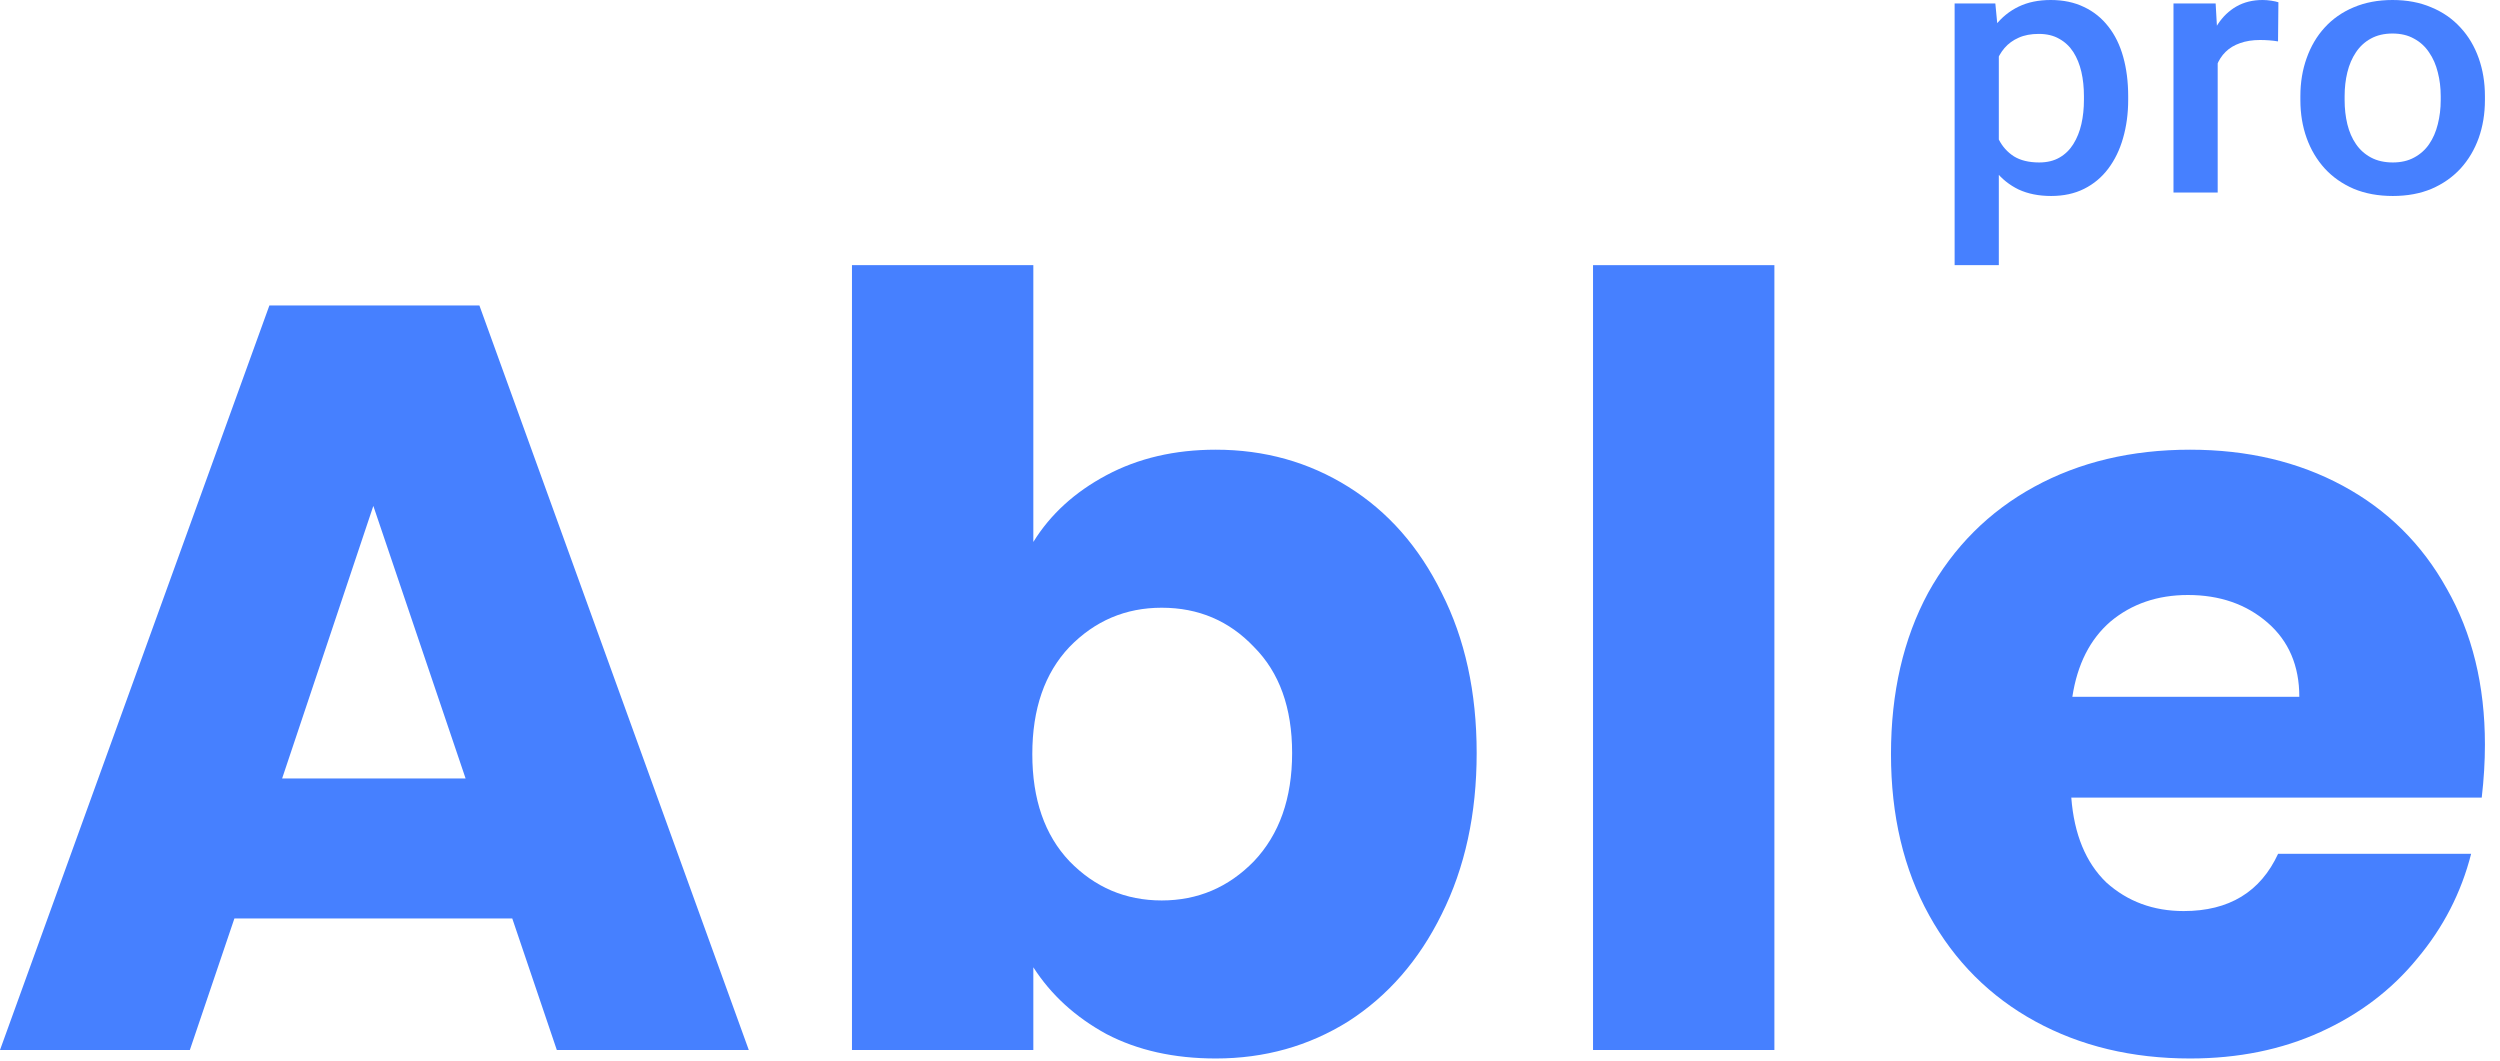
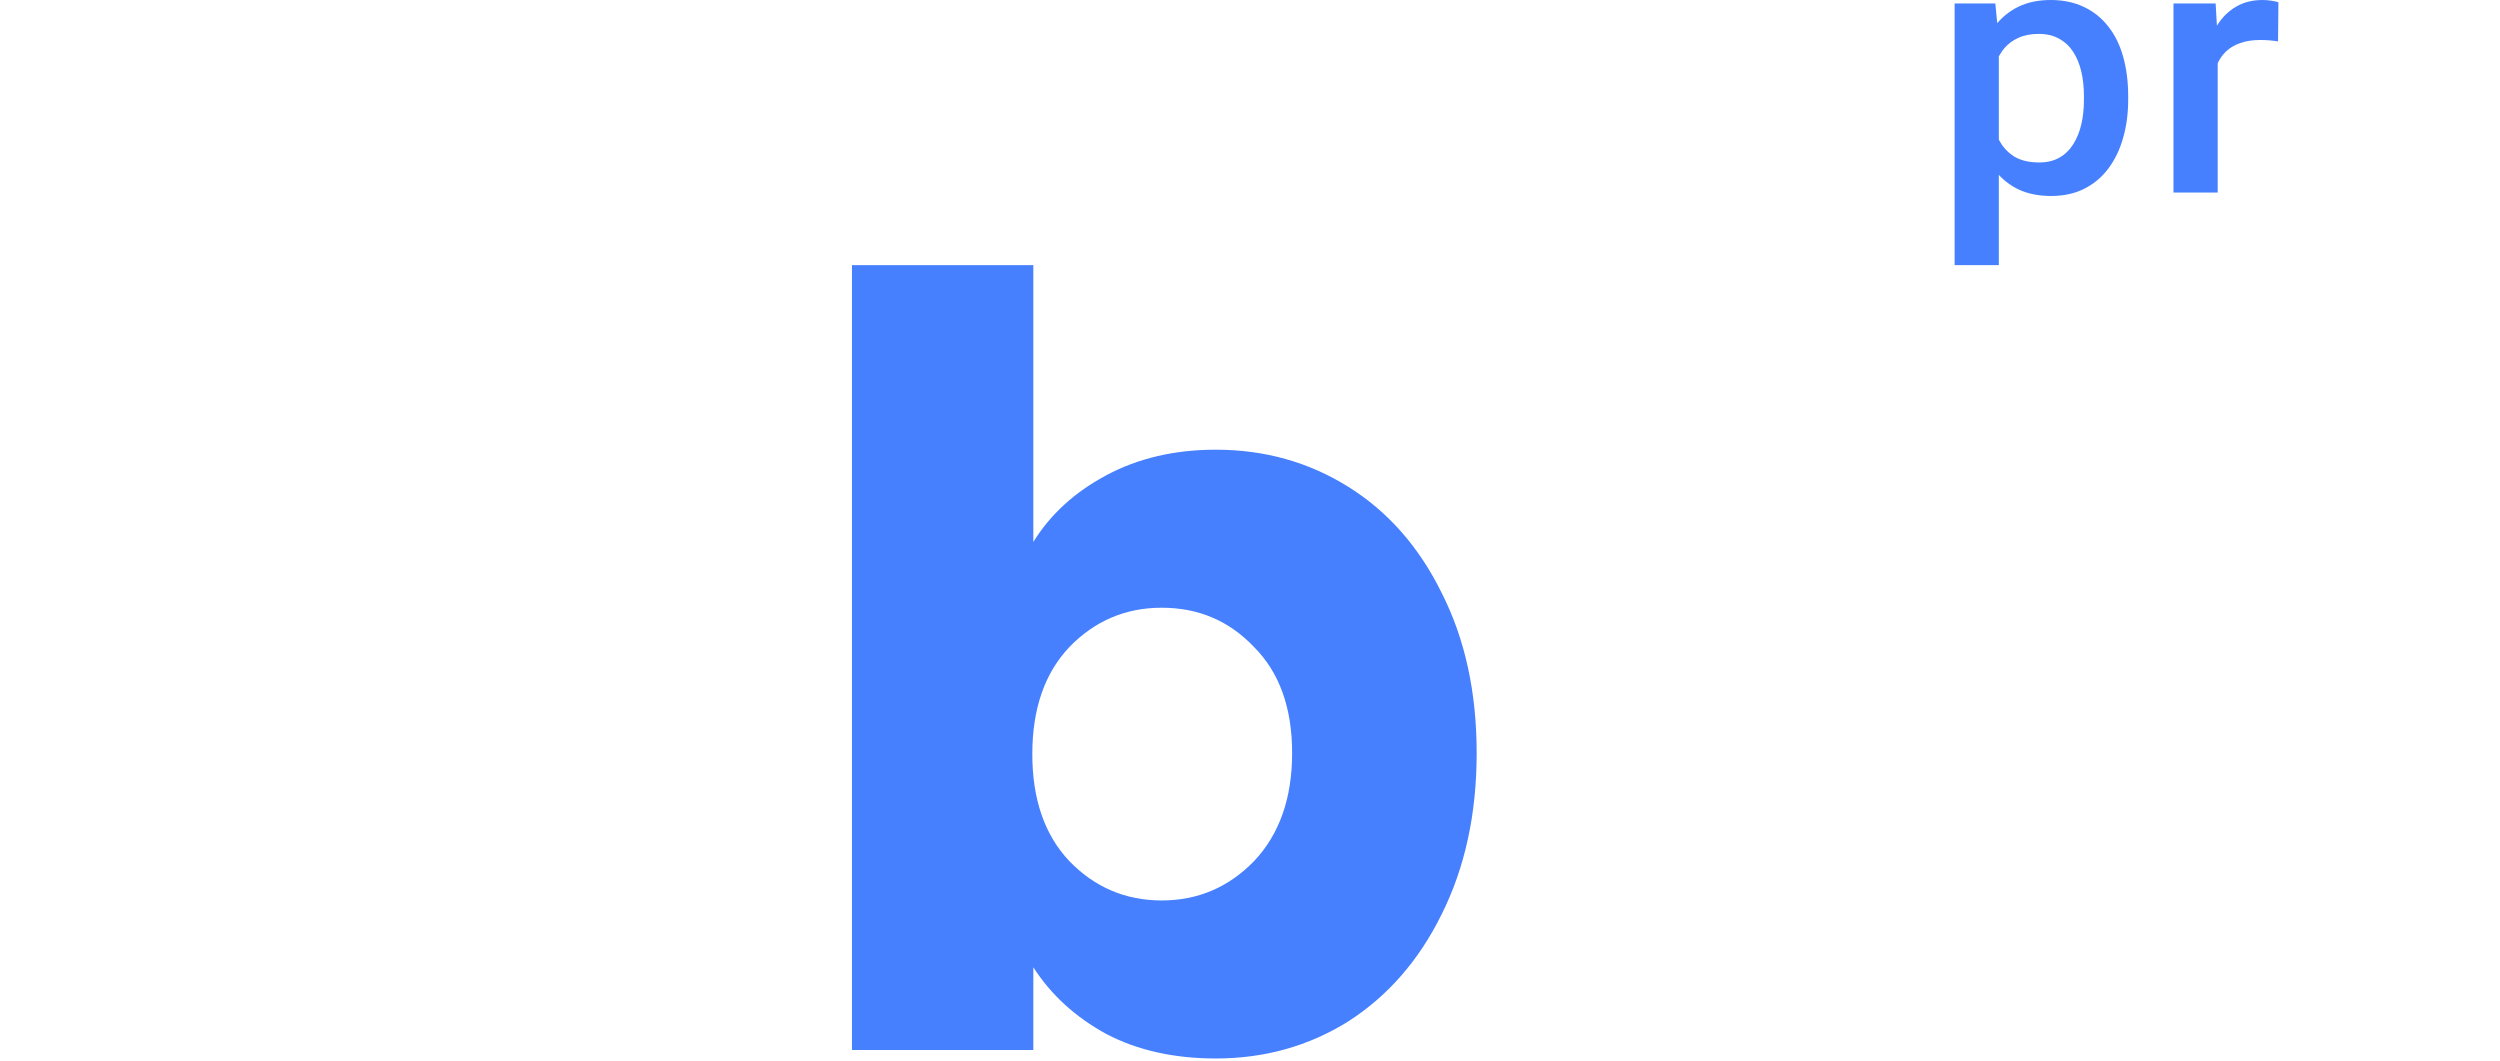
<svg xmlns="http://www.w3.org/2000/svg" width="66" height="28" viewBox="0 0 66 28" fill="none">
  <path d="M52.769 1.051V7H51.602V0.092H52.677L52.769 1.051ZM56.184 2.541V2.638C56.184 3 56.138 3.337 56.048 3.648C55.961 3.955 55.83 4.224 55.656 4.455C55.485 4.682 55.273 4.859 55.021 4.985C54.77 5.111 54.479 5.174 54.15 5.174C53.824 5.174 53.538 5.117 53.292 5.003C53.05 4.886 52.845 4.722 52.677 4.51C52.51 4.298 52.374 4.049 52.271 3.763C52.17 3.474 52.099 3.157 52.057 2.813V2.439C52.099 2.074 52.17 1.742 52.271 1.443C52.374 1.145 52.51 0.888 52.677 0.673C52.845 0.458 53.05 0.292 53.292 0.175C53.535 0.058 53.817 0 54.14 0C54.469 0 54.761 0.061 55.016 0.184C55.272 0.304 55.486 0.477 55.66 0.701C55.835 0.922 55.966 1.19 56.053 1.503C56.14 1.814 56.184 2.16 56.184 2.541ZM55.016 2.638V2.541C55.016 2.31 54.994 2.097 54.949 1.9C54.903 1.7 54.832 1.525 54.736 1.374C54.639 1.224 54.514 1.107 54.363 1.024C54.214 0.938 54.035 0.895 53.825 0.895C53.618 0.895 53.441 0.928 53.292 0.996C53.144 1.061 53.02 1.151 52.919 1.268C52.819 1.385 52.742 1.522 52.687 1.679C52.632 1.832 52.593 2 52.571 2.181V3.076C52.61 3.297 52.676 3.5 52.769 3.684C52.863 3.869 52.995 4.016 53.166 4.127C53.341 4.235 53.564 4.289 53.835 4.289C54.045 4.289 54.224 4.245 54.372 4.159C54.521 4.073 54.642 3.955 54.736 3.804C54.832 3.651 54.903 3.474 54.949 3.274C54.994 3.074 55.016 2.862 55.016 2.638Z" fill="#4680FF" />
  <path d="M58.547 1.042V5.082H57.38V0.092H58.493L58.547 1.042ZM60.15 0.06L60.14 1.093C60.069 1.081 59.991 1.071 59.907 1.065C59.827 1.059 59.746 1.056 59.665 1.056C59.465 1.056 59.289 1.084 59.137 1.139C58.986 1.191 58.858 1.268 58.755 1.37C58.655 1.468 58.577 1.588 58.522 1.729C58.468 1.871 58.435 2.029 58.425 2.204L58.159 2.223C58.159 1.909 58.191 1.619 58.256 1.351C58.321 1.084 58.417 0.848 58.547 0.646C58.679 0.443 58.844 0.284 59.041 0.171C59.241 0.057 59.472 0 59.733 0C59.804 0 59.88 0.006 59.961 0.018C60.045 0.031 60.108 0.045 60.15 0.06Z" fill="#4680FF" />
-   <path d="M60.73 2.642V2.536C60.73 2.177 60.785 1.843 60.895 1.536C61.005 1.225 61.163 0.956 61.37 0.729C61.58 0.498 61.835 0.32 62.135 0.194C62.438 0.065 62.781 0 63.161 0C63.546 0 63.888 0.065 64.188 0.194C64.492 0.32 64.748 0.498 64.958 0.729C65.168 0.956 65.328 1.225 65.438 1.536C65.547 1.843 65.602 2.177 65.602 2.536V2.642C65.602 3.002 65.547 3.336 65.438 3.643C65.328 3.95 65.168 4.219 64.958 4.45C64.748 4.677 64.493 4.856 64.193 4.985C63.893 5.111 63.552 5.174 63.171 5.174C62.787 5.174 62.443 5.111 62.14 4.985C61.84 4.856 61.584 4.677 61.375 4.45C61.165 4.219 61.005 3.95 60.895 3.643C60.785 3.336 60.73 3.002 60.73 2.642ZM61.898 2.536V2.642C61.898 2.867 61.922 3.079 61.97 3.279C62.019 3.478 62.094 3.654 62.198 3.804C62.301 3.955 62.434 4.073 62.595 4.159C62.756 4.245 62.949 4.289 63.171 4.289C63.388 4.289 63.575 4.245 63.733 4.159C63.894 4.073 64.027 3.955 64.13 3.804C64.233 3.654 64.309 3.478 64.358 3.279C64.409 3.079 64.435 2.867 64.435 2.642V2.536C64.435 2.315 64.409 2.106 64.358 1.909C64.309 1.709 64.232 1.532 64.125 1.379C64.022 1.225 63.89 1.105 63.728 1.019C63.57 0.93 63.381 0.885 63.161 0.885C62.942 0.885 62.752 0.93 62.59 1.019C62.432 1.105 62.301 1.225 62.198 1.379C62.094 1.532 62.019 1.709 61.97 1.909C61.922 2.106 61.898 2.315 61.898 2.536Z" fill="#4680FF" />
-   <path d="M13.524 24.248H6.188L5.012 27.72H0L7.112 8.064H12.656L19.768 27.72H14.7L13.524 24.248ZM12.292 20.552L9.856 13.356L7.448 20.552H12.292Z" fill="#4680FF" />
  <path d="M27.28 14.308C27.729 13.58 28.372 12.992 29.212 12.544C30.052 12.096 31.014 11.872 32.096 11.872C33.385 11.872 34.551 12.199 35.596 12.852C36.642 13.505 37.463 14.439 38.06 15.652C38.676 16.865 38.984 18.275 38.984 19.88C38.984 21.485 38.676 22.904 38.06 24.136C37.463 25.349 36.642 26.292 35.596 26.964C34.551 27.617 33.385 27.944 32.096 27.944C30.995 27.944 30.034 27.729 29.212 27.3C28.391 26.852 27.747 26.264 27.28 25.536V27.72H22.492V7H27.28V14.308ZM34.112 19.88C34.112 18.685 33.776 17.752 33.105 17.08C32.451 16.389 31.639 16.044 30.669 16.044C29.716 16.044 28.904 16.389 28.233 17.08C27.579 17.771 27.253 18.713 27.253 19.908C27.253 21.103 27.579 22.045 28.233 22.736C28.904 23.427 29.716 23.772 30.669 23.772C31.62 23.772 32.432 23.427 33.105 22.736C33.776 22.027 34.112 21.075 34.112 19.88Z" fill="#4680FF" />
-   <path d="M46.844 7V27.72H42.056V7H46.844Z" fill="#4680FF" />
-   <path d="M65.602 19.656C65.602 20.104 65.574 20.571 65.518 21.056H54.682C54.757 22.027 55.065 22.773 55.606 23.296C56.166 23.8 56.848 24.052 57.65 24.052C58.845 24.052 59.676 23.548 60.142 22.54H65.238C64.977 23.567 64.501 24.491 63.81 25.312C63.138 26.133 62.289 26.777 61.262 27.244C60.236 27.711 59.088 27.944 57.818 27.944C56.288 27.944 54.925 27.617 53.73 26.964C52.536 26.311 51.602 25.377 50.93 24.164C50.258 22.951 49.922 21.532 49.922 19.908C49.922 18.284 50.249 16.865 50.902 15.652C51.574 14.439 52.508 13.505 53.702 12.852C54.897 12.199 56.269 11.872 57.818 11.872C59.33 11.872 60.674 12.189 61.85 12.824C63.026 13.459 63.941 14.364 64.594 15.54C65.266 16.716 65.602 18.088 65.602 19.656ZM60.702 18.396C60.702 17.575 60.422 16.921 59.862 16.436C59.302 15.951 58.602 15.708 57.762 15.708C56.96 15.708 56.278 15.941 55.718 16.408C55.177 16.875 54.841 17.537 54.71 18.396H60.702Z" fill="#4680FF" />
</svg>